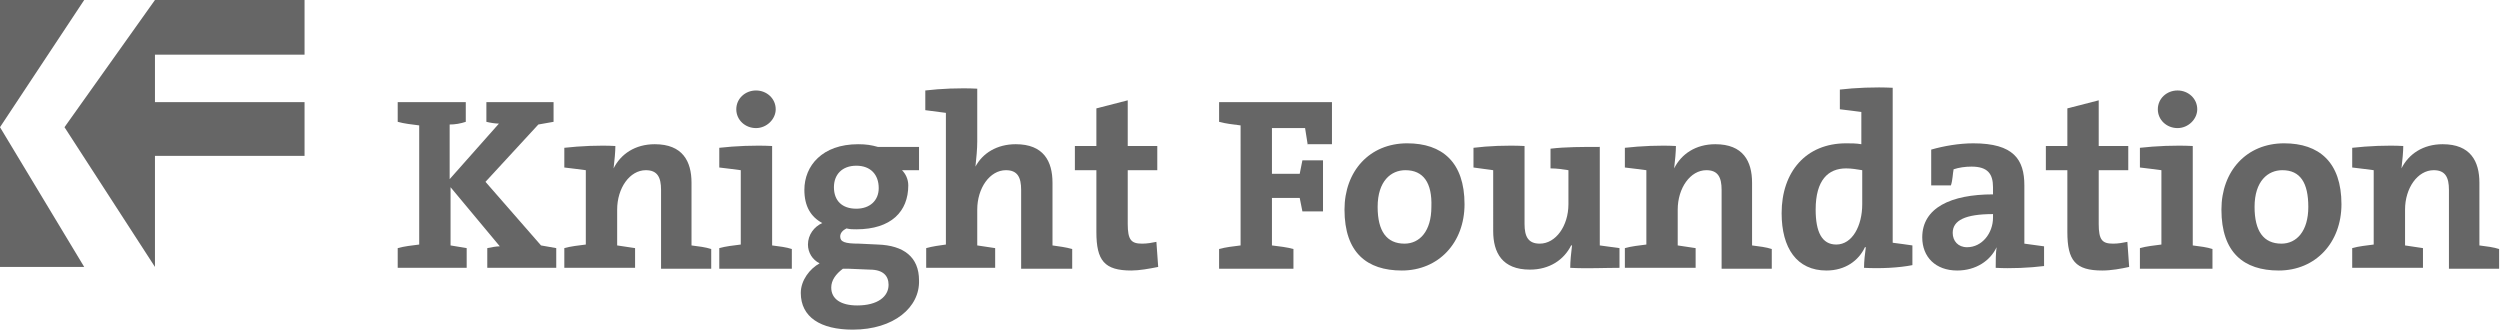
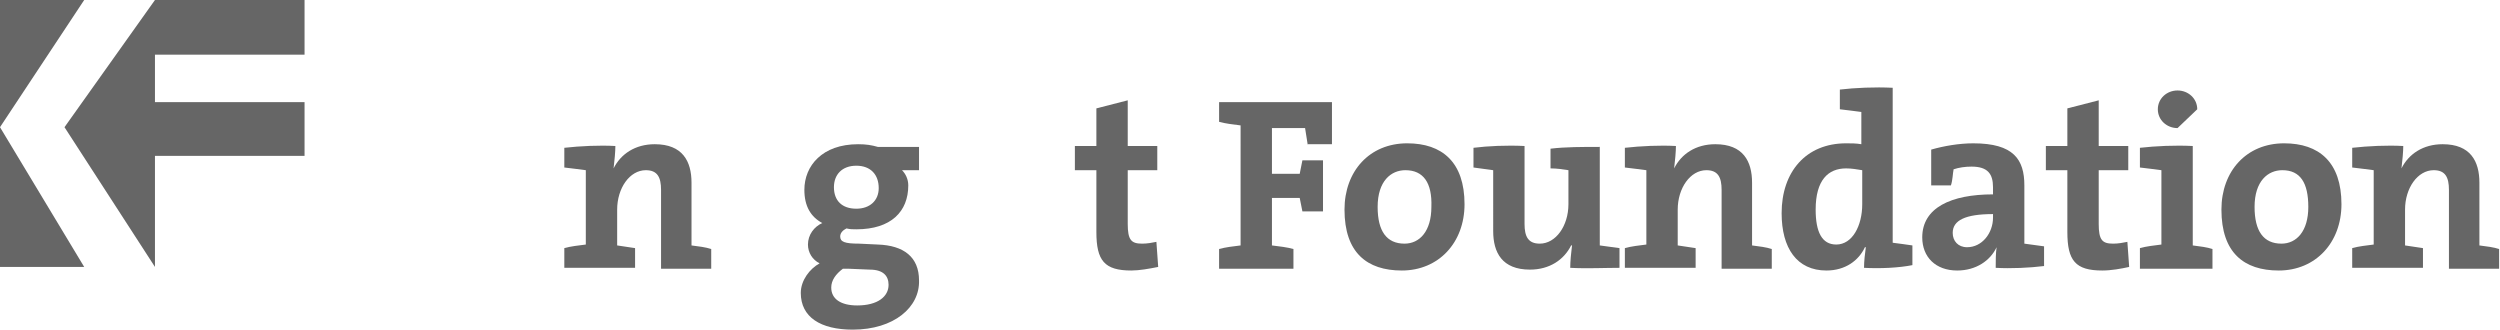
<svg xmlns="http://www.w3.org/2000/svg" version="1.1" id="Layer_1" x="0px" y="0px" viewBox="0 0 279.1 36.8" style="enable-background:new 0 0 279.1 36.8;" xml:space="preserve">
  <style type="text/css">
	.st0{fill:#666666;}
</style>
  <g>
    <g>
-       <path class="st0" d="M54.4,29.9v-2.2c0.5-0.1,1-0.2,1.4-0.2l-5.5-6.6v6.5c0.6,0.1,1.2,0.2,1.8,0.3v2.2h-7.7v-2.2    c0.7-0.2,1.6-0.3,2.4-0.4V14c-0.8-0.1-1.7-0.2-2.4-0.4v-2.2H52v2.2c-0.6,0.2-1.2,0.3-1.8,0.3v6.1l5.5-6.2c-0.4,0-1-0.1-1.4-0.2    v-2.2h7.5v2.2c-0.5,0.1-1.2,0.2-1.7,0.3l-5.9,6.4l6.2,7.1c0.5,0.1,1.2,0.2,1.7,0.3v2.2H54.4z" />
      <path class="st0" d="M73.8,29.9v-8.7c0-1.4-0.4-2.2-1.7-2.2c-1.8,0-3.2,2-3.2,4.4v4c0.7,0.1,1.4,0.2,2,0.3v2.2h-7.9v-2.2    c0.7-0.2,1.6-0.3,2.4-0.4V19c-0.7-0.1-1.6-0.2-2.4-0.3v-2.2c1.8-0.2,3.9-0.3,5.7-0.2c0,0.6-0.1,1.7-0.2,2.5h0    c0.8-1.6,2.4-2.7,4.6-2.7c3.1,0,4.1,1.9,4.1,4.3v7c0.8,0.1,1.6,0.2,2.2,0.4v2.2H73.8z" />
-       <path class="st0" d="M80.3,29.9v-2.2c0.7-0.2,1.6-0.3,2.4-0.4V19c-0.7-0.1-1.6-0.2-2.4-0.3v-2.2c1.8-0.2,3.9-0.3,5.9-0.2v11.1    c0.8,0.1,1.6,0.2,2.2,0.4v2.2H80.3z M84.4,14.3c-1.2,0-2.2-0.9-2.2-2.1c0-1.2,1-2.1,2.2-2.1c1.2,0,2.2,0.9,2.2,2.1    C86.6,13.3,85.6,14.3,84.4,14.3z" />
      <path class="st0" d="M95.2,36.8c-3.6,0-5.8-1.4-5.8-4.1c0-1.4,1-2.7,2.1-3.3c-0.8-0.4-1.3-1.2-1.3-2.1c0-1.1,0.7-2,1.6-2.4    c-1.3-0.7-2-1.9-2-3.7c0-2.7,2-5.1,6-5.1c0.9,0,1.5,0.1,2.2,0.3h4.6V19h-1.9c0.4,0.4,0.7,1,0.7,1.7c0,2.9-1.9,4.9-5.8,4.9    c-0.4,0-0.7,0-1.1-0.1c-0.4,0.2-0.7,0.5-0.7,0.9c0,0.6,0.5,0.8,2.1,0.8l2.1,0.1c2.9,0.1,4.6,1.4,4.6,4    C102.7,34.3,99.8,36.8,95.2,36.8z M97.1,30.1L94.7,30h-0.6c-0.8,0.6-1.3,1.3-1.3,2.1c0,1.3,1.1,2,2.9,2c2.3,0,3.5-1,3.5-2.3    C99.2,30.8,98.6,30.1,97.1,30.1z M95.6,18.5c-1.6,0-2.5,1-2.5,2.4c0,1.5,0.9,2.4,2.5,2.4c1.5,0,2.5-0.9,2.5-2.3    C98.1,19.5,97.2,18.5,95.6,18.5z" />
-       <path class="st0" d="M114,29.9v-8.7c0-1.4-0.4-2.2-1.7-2.2c-1.8,0-3.2,2-3.2,4.4v4c0.7,0.1,1.4,0.2,2,0.3v2.2h-7.7v-2.2    c0.7-0.2,1.5-0.3,2.2-0.4V12.6c-0.7-0.1-1.6-0.2-2.3-0.3v-2.2c1.7-0.2,3.8-0.3,5.8-0.2v5.9c0,0.8-0.1,1.9-0.2,2.8h0    c0.8-1.5,2.4-2.5,4.5-2.5c3.1,0,4.1,1.9,4.1,4.3v7c0.7,0.1,1.5,0.2,2.2,0.4v2.2H114z" />
      <path class="st0" d="M126.3,30.2c-3,0-3.9-1.1-3.9-4.3V19H120v-2.7h2.4v-4.2l3.5-0.9v5.1h3.3V19h-3.3v6c0,1.8,0.4,2.2,1.6,2.2    c0.6,0,1.1-0.1,1.6-0.2l0.2,2.8C128.3,30,127.2,30.2,126.3,30.2z" />
      <path class="st0" d="M146,16.2c-0.1-0.6-0.2-1.2-0.3-1.9h-3.7v5.1h3.1c0.1-0.5,0.2-1,0.3-1.5h2.3v5.7h-2.3c-0.1-0.5-0.2-1-0.3-1.5    h-3.1v5.3c0.8,0.1,1.7,0.2,2.4,0.4v2.2h-8.3v-2.2c0.7-0.2,1.6-0.3,2.4-0.4V14c-0.8-0.1-1.7-0.2-2.4-0.4v-2.2h12.6v4.7H146z" />
      <path class="st0" d="M156.5,30.2c-3.9,0-6.4-2-6.4-6.8c0-4.3,2.8-7.4,7-7.4c3.9,0,6.4,2.1,6.4,6.8    C163.5,27.1,160.6,30.2,156.5,30.2z M156.9,19c-1.6,0-3.1,1.2-3.1,4.1c0,2.7,1,4.1,3,4.1c1.7,0,3-1.4,3-4.1    C159.9,20.4,158.9,19,156.9,19z" />
      <path class="st0" d="M175.3,29.9c0-0.7,0.1-1.7,0.2-2.5h-0.1c-0.8,1.6-2.4,2.7-4.6,2.7c-3.1,0-4.1-1.9-4.1-4.3V19    c-0.7-0.1-1.5-0.2-2.2-0.3v-2.2c1.6-0.2,3.7-0.3,5.7-0.2V25c0,1.4,0.4,2.2,1.7,2.2c1.8,0,3.2-2,3.2-4.4V19c-0.6-0.1-1.3-0.2-2-0.2    v-2.2c1.6-0.2,3.6-0.2,5.5-0.2v11c0.7,0.1,1.5,0.2,2.2,0.3v2.2C179.2,29.9,177.1,30,175.3,29.9z" />
      <path class="st0" d="M192.2,29.9v-8.7c0-1.4-0.4-2.2-1.7-2.2c-1.8,0-3.2,2-3.2,4.4v4c0.7,0.1,1.4,0.2,2,0.3v2.2h-7.9v-2.2    c0.7-0.2,1.6-0.3,2.4-0.4V19c-0.7-0.1-1.6-0.2-2.4-0.3v-2.2c1.8-0.2,3.9-0.3,5.7-0.2c0,0.6-0.1,1.7-0.2,2.5h0    c0.8-1.6,2.4-2.7,4.6-2.7c3.1,0,4.1,1.9,4.1,4.3v7c0.8,0.1,1.6,0.2,2.2,0.4v2.2H192.2z" />
      <path class="st0" d="M208.1,29.9c0-0.7,0.1-1.6,0.2-2.3h-0.1c-0.7,1.5-2.2,2.6-4.3,2.6c-3.3,0-5-2.5-5-6.4c0-4.6,2.7-7.8,7.2-7.8    c0.6,0,1.1,0,1.7,0.1v-3.6c-0.7-0.1-1.6-0.2-2.4-0.3v-2.2c1.7-0.2,3.9-0.3,5.9-0.2v17.3c0.7,0.1,1.6,0.2,2.2,0.3v2.2    C212,29.9,209.9,30,208.1,29.9z M207.9,19c-0.6-0.1-1.2-0.2-1.8-0.2c-2,0-3.4,1.3-3.4,4.6c0,2.5,0.7,3.9,2.3,3.9    c1.8,0,2.9-2.1,2.9-4.5V19z" />
      <path class="st0" d="M222.8,29.9c0-0.8,0-1.6,0.1-2.3l0,0c-0.7,1.5-2.3,2.6-4.4,2.6c-2.4,0-3.9-1.5-3.9-3.7c0-3.3,3.2-4.8,7.9-4.8    v-0.8c0-1.5-0.6-2.3-2.4-2.3c-0.7,0-1.4,0.1-2,0.3c-0.1,0.5-0.1,1.2-0.3,1.8h-2.2v-4c1.4-0.4,3.1-0.7,4.7-0.7    c4.5,0,5.7,1.8,5.7,4.7v6.5c0.7,0.1,1.5,0.2,2.2,0.3v2.2C226.6,29.9,224.5,30,222.8,29.9z M222.5,23.9c-3.1,0-4.5,0.7-4.5,2.1    c0,0.9,0.6,1.6,1.6,1.6c1.7,0,2.9-1.6,2.9-3.3V23.9z" />
      <path class="st0" d="M234.7,30.2c-3,0-3.9-1.1-3.9-4.3V19h-2.4v-2.7h2.4v-4.2l3.5-0.9v5.1h3.3V19h-3.3v6c0,1.8,0.4,2.2,1.6,2.2    c0.6,0,1.1-0.1,1.6-0.2l0.2,2.8C236.8,30,235.7,30.2,234.7,30.2z" />
-       <path class="st0" d="M238.9,29.9v-2.2c0.7-0.2,1.6-0.3,2.4-0.4V19c-0.7-0.1-1.6-0.2-2.4-0.3v-2.2c1.8-0.2,3.9-0.3,5.9-0.2v11.1    c0.8,0.1,1.6,0.2,2.2,0.4v2.2H238.9z M243.1,14.3c-1.2,0-2.2-0.9-2.2-2.1c0-1.2,1-2.1,2.2-2.1c1.2,0,2.2,0.9,2.2,2.1    C245.3,13.3,244.3,14.3,243.1,14.3z" />
+       <path class="st0" d="M238.9,29.9v-2.2c0.7-0.2,1.6-0.3,2.4-0.4V19c-0.7-0.1-1.6-0.2-2.4-0.3v-2.2c1.8-0.2,3.9-0.3,5.9-0.2v11.1    c0.8,0.1,1.6,0.2,2.2,0.4v2.2H238.9z M243.1,14.3c-1.2,0-2.2-0.9-2.2-2.1c0-1.2,1-2.1,2.2-2.1c1.2,0,2.2,0.9,2.2,2.1    z" />
      <path class="st0" d="M254.4,30.2c-3.9,0-6.4-2-6.4-6.8c0-4.3,2.8-7.4,7-7.4c3.9,0,6.4,2.1,6.4,6.8    C261.4,27.1,258.5,30.2,254.4,30.2z M254.8,19c-1.6,0-3.1,1.2-3.1,4.1c0,2.7,1,4.1,3,4.1c1.7,0,3-1.4,3-4.1    C257.7,20.4,256.8,19,254.8,19z" />
      <path class="st0" d="M273.4,29.9v-8.7c0-1.4-0.4-2.2-1.7-2.2c-1.8,0-3.2,2-3.2,4.4v4c0.7,0.1,1.4,0.2,2,0.3v2.2h-7.9v-2.2    c0.7-0.2,1.6-0.3,2.4-0.4V19c-0.7-0.1-1.6-0.2-2.4-0.3v-2.2c1.8-0.2,3.9-0.3,5.7-0.2c0,0.6-0.1,1.7-0.2,2.5h0    c0.8-1.6,2.4-2.7,4.6-2.7c3.1,0,4.1,1.9,4.1,4.3v7c0.8,0.1,1.6,0.2,2.2,0.4v2.2H273.4z" />
    </g>
  </g>
  <g>
    <polygon class="st0" points="0,0 9.4,0 0,14.2 9.4,29.8 0,29.8  " />
    <polygon class="st0" points="17.3,0 34,0 34,6.1 17.3,6.1 17.3,11.4 34,11.4 34,17.4 17.3,17.4 17.3,29.8 7.2,14.2  " />
  </g>
</svg>